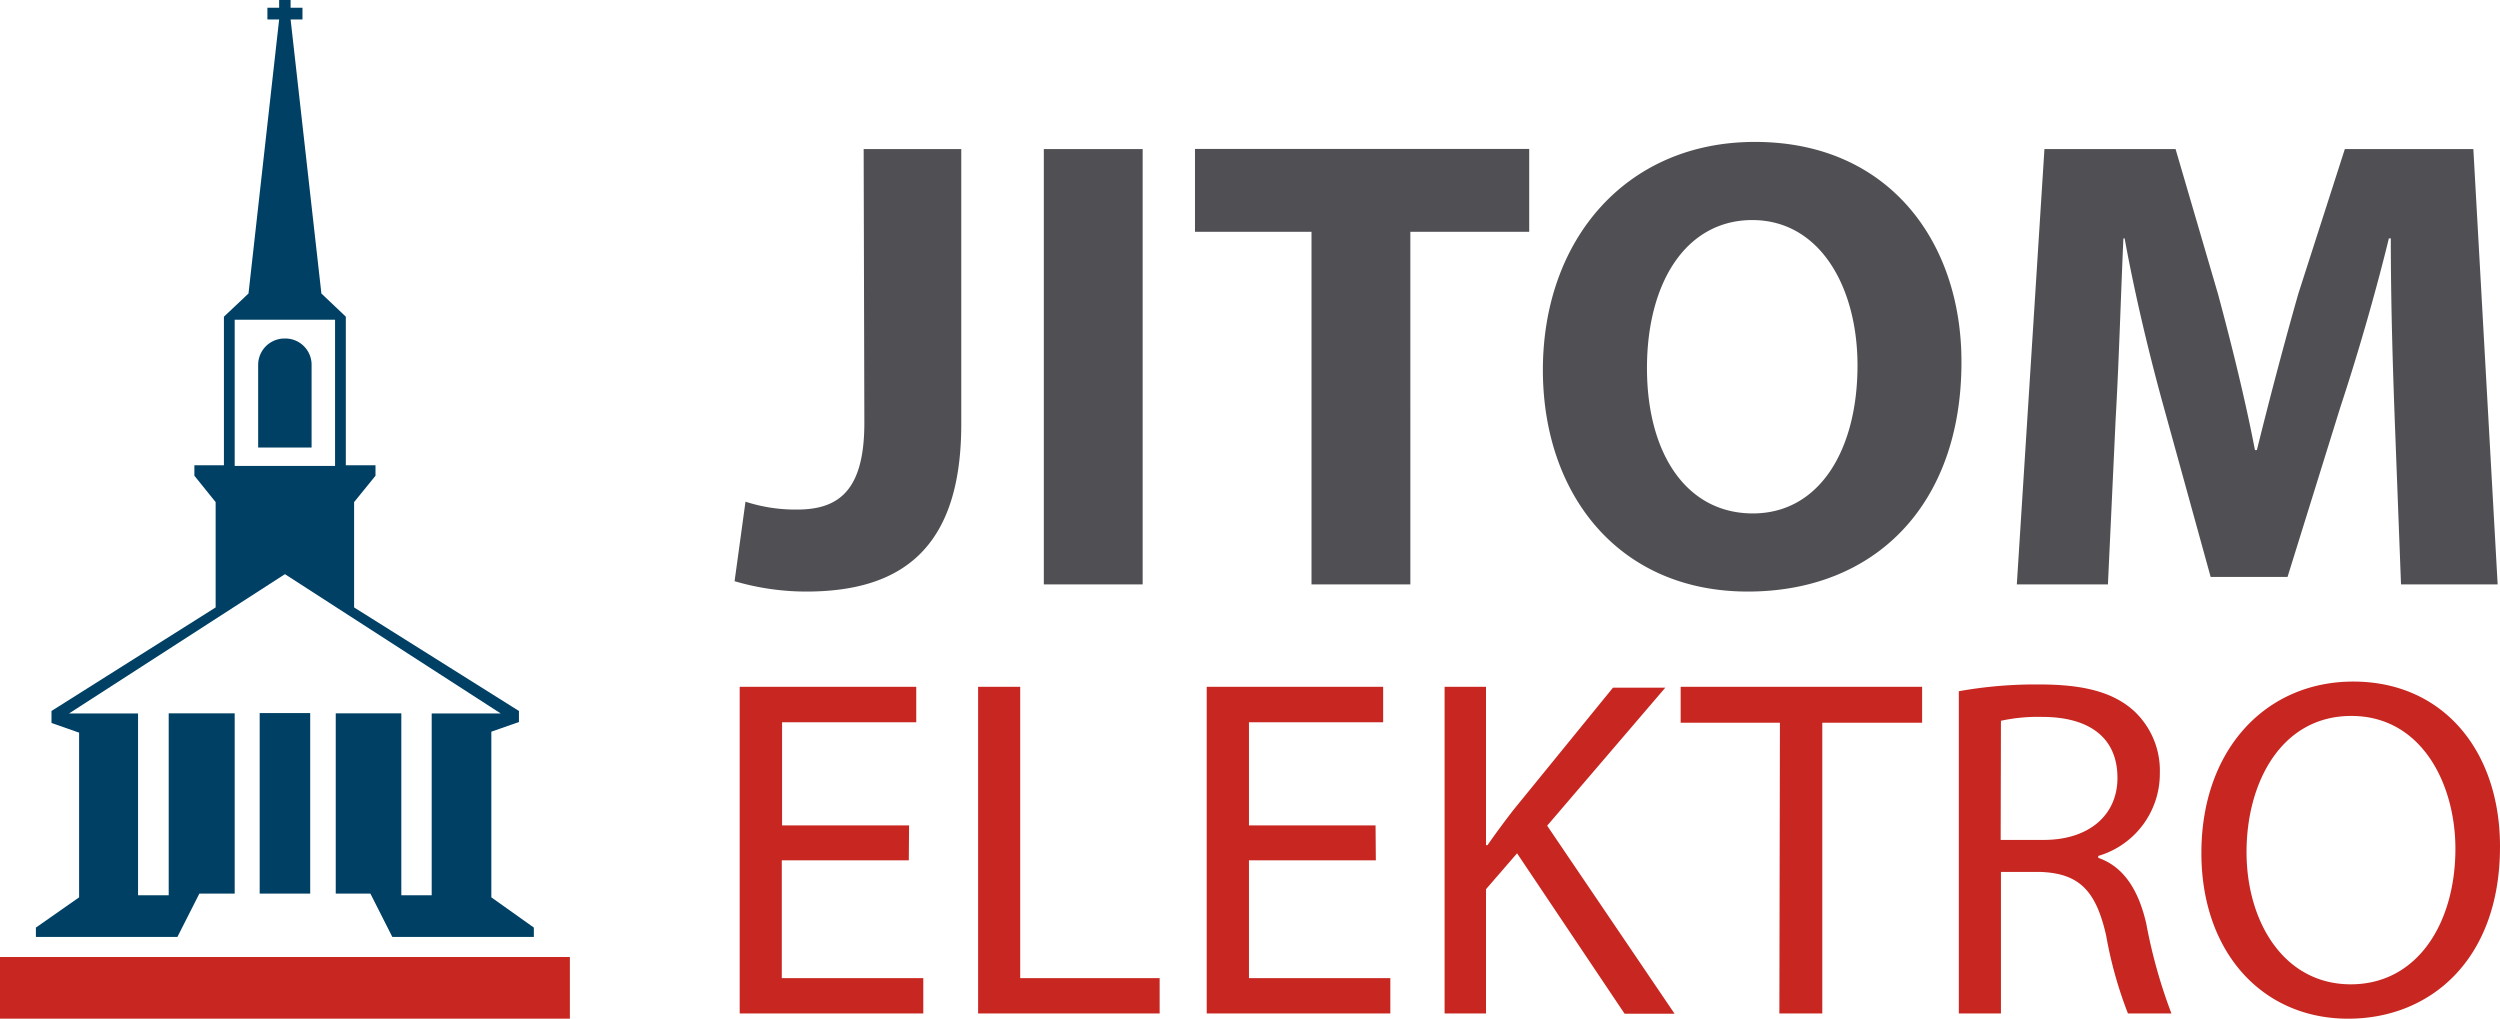
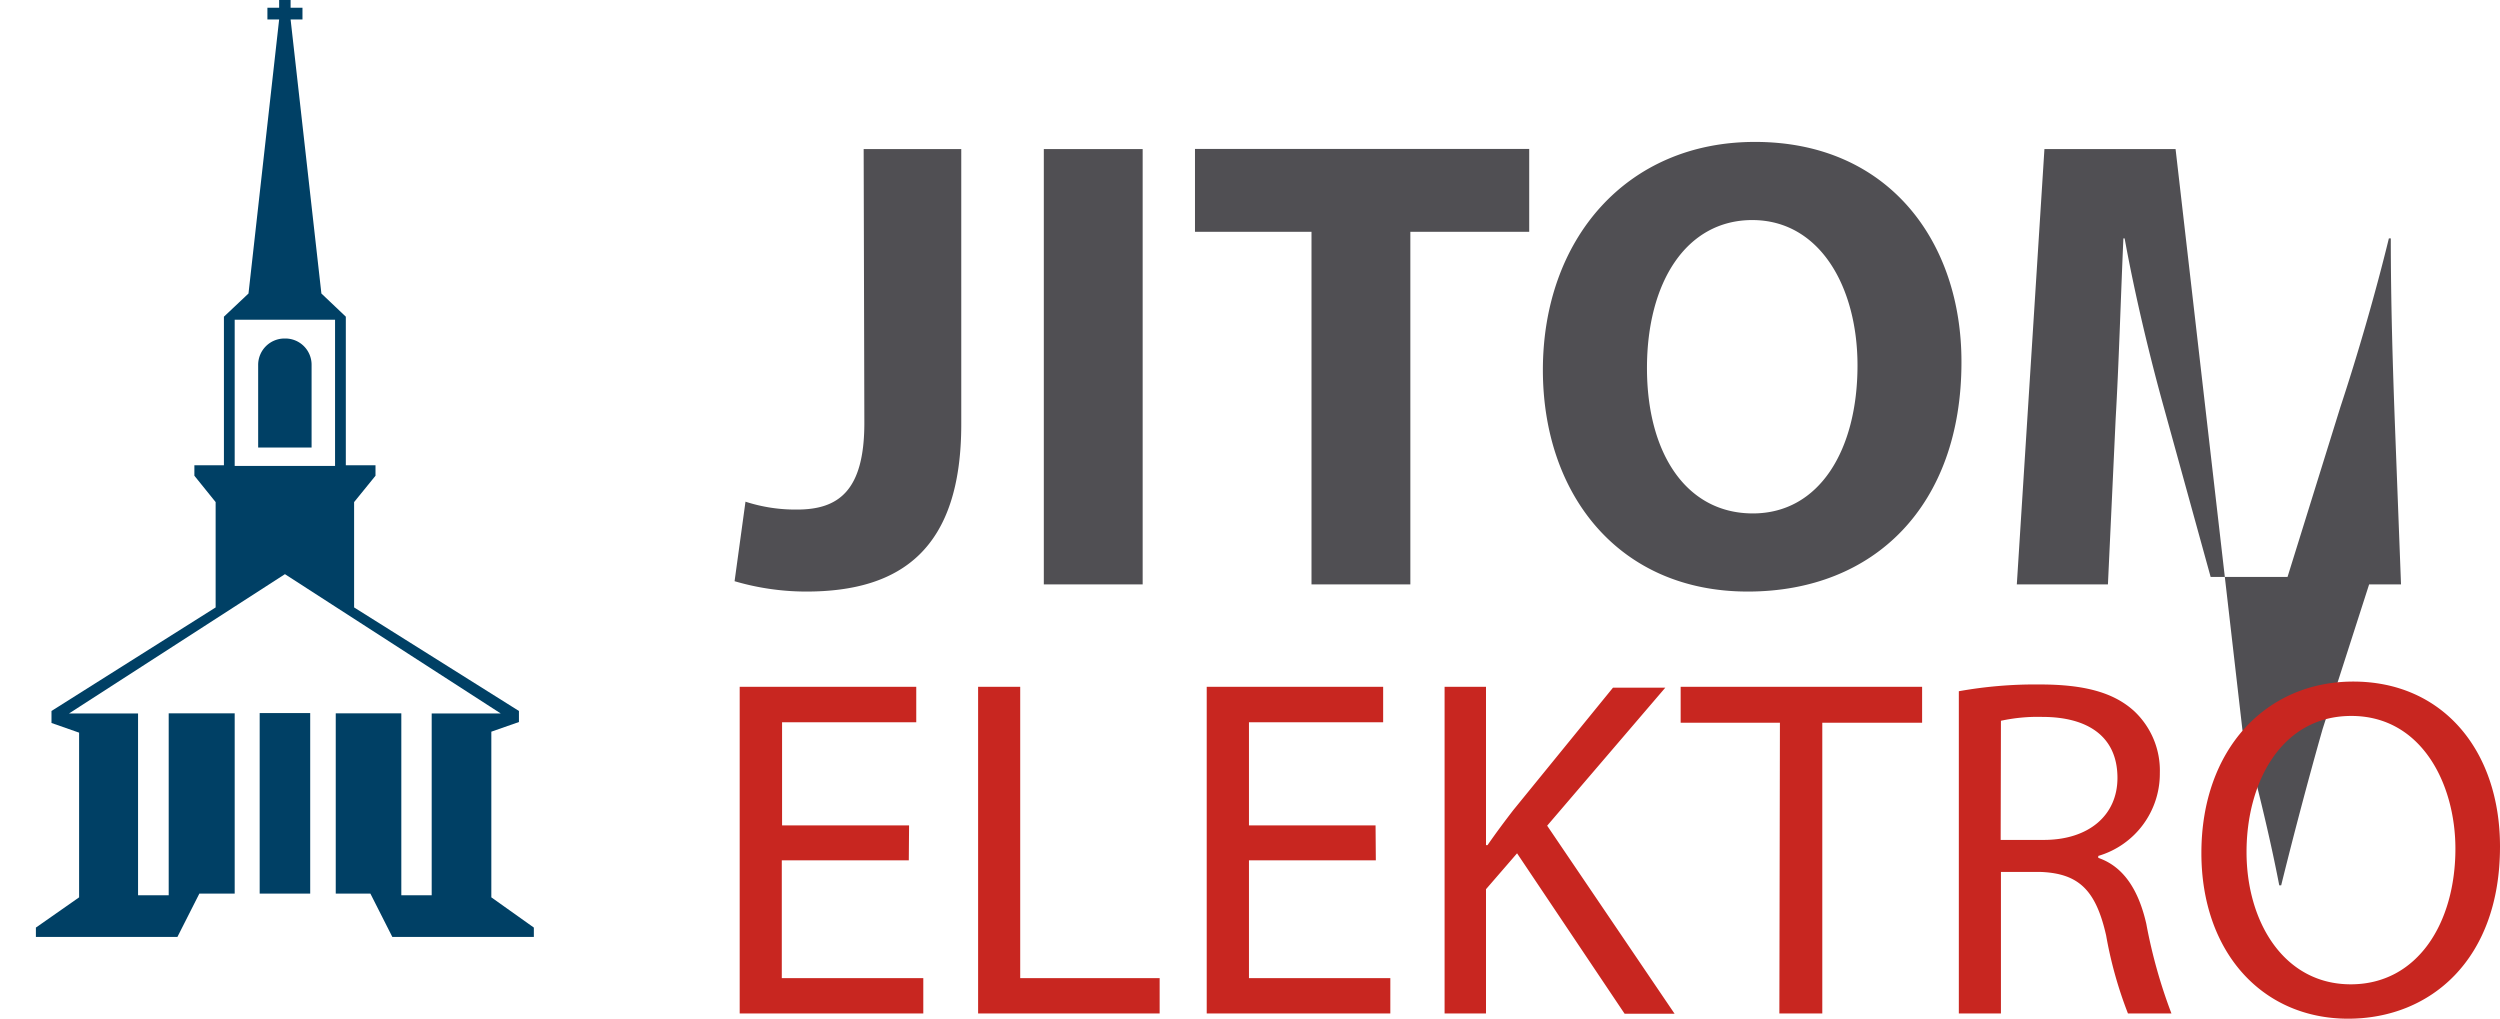
<svg xmlns="http://www.w3.org/2000/svg" viewBox="0 0 181.09 73.8" width="181.09" height="73.8">
  <defs>
    <style>.cls-1{fill:#004065;fill-rule:evenodd;}.cls-2{fill:#c82620;}.cls-3{fill:#504f53;}</style>
  </defs>
  <g id="Vrstva_2" data-name="Vrstva 2">
    <g id="grafika">
      <path class="cls-1" d="M20.6,24.52h.08a1.9,1.9,0,0,1,1.89,1.9v6H18.7v-6a1.91,1.91,0,0,1,1.9-1.9M17,23.16h7.27V33.75H17Zm1.81,41.57h3.66V51.65H18.81ZM20.64,0h-.42V.56h-.85v.85h.85L18,21.26l-1.78,1.68V33.7H14.08v.76l1.54,1.91V44L3.73,51.5v.87l2,.7V65L2.6,67.19v.68H12.85l1.59-3.14H17V51.67H12.22V64.85H10V51.68H5L20.64,41.59h0L36.27,51.68h-5V64.85h-2.2V51.67H24.32V64.73h2.51l1.59,3.14H38.67v-.68L35.59,65v-12l2-.7V51.5L25.65,44V36.37l1.55-1.91V33.7H25.05V22.94l-1.77-1.68L21.05,1.41h.86V.56h-.86V0Z" />
-       <rect class="cls-2" y="69.32" width="41.28" height="4.47" />
-       <path class="cls-3" d="M173.92,42.33h7L179.16,10.8h-9.31l-3.37,10.48c-1,3.51-2.1,7.67-3,11.32h-.14c-.71-3.69-1.69-7.63-2.67-11.28L157.59,10.8h-9.5l-2,31.53h6.6l.56-12c.23-3.94.37-8.8.56-13.06h.09c.75,4.12,1.83,8.61,2.86,12.31l3.37,12.21h5.57l3.83-12.31c1.22-3.69,2.53-8.19,3.51-12.21h.14c0,4.59.14,9.17.28,13Zm-47-26.39c4.92,0,7.63,4.87,7.63,10.53,0,6.13-2.76,10.72-7.58,10.72s-7.67-4.35-7.67-10.53S122.12,15.94,126.94,15.94Zm.19-5.66c-9.31,0-15.35,7.07-15.35,16.52,0,9,5.48,16.05,14.84,16.05,9.21,0,15.48-6.27,15.48-16.61C142.1,17.53,136.82,10.28,127.13,10.28ZM95,42.33h7.16V16.79h8.61v-6H86.56v6H95ZM75.61,10.8V42.33h7.16V10.8Zm-13,19.84c0,4.91-1.87,6.27-4.87,6.27A11.7,11.7,0,0,1,54,36.34l-.79,5.76a18.43,18.43,0,0,0,5.19.75c6.93,0,11.23-3.14,11.23-12.12V10.8H62.56Z" />
+       <path class="cls-3" d="M173.92,42.33h7h-9.31l-3.37,10.48c-1,3.51-2.1,7.67-3,11.32h-.14c-.71-3.69-1.69-7.63-2.67-11.28L157.59,10.8h-9.5l-2,31.53h6.6l.56-12c.23-3.94.37-8.8.56-13.06h.09c.75,4.12,1.83,8.61,2.86,12.31l3.37,12.21h5.57l3.83-12.31c1.22-3.69,2.53-8.19,3.51-12.21h.14c0,4.59.14,9.17.28,13Zm-47-26.39c4.92,0,7.63,4.87,7.63,10.53,0,6.13-2.76,10.72-7.58,10.72s-7.67-4.35-7.67-10.53S122.12,15.94,126.94,15.94Zm.19-5.66c-9.31,0-15.35,7.07-15.35,16.52,0,9,5.48,16.05,14.84,16.05,9.21,0,15.48-6.27,15.48-16.61C142.1,17.53,136.82,10.28,127.13,10.28ZM95,42.33h7.16V16.79h8.61v-6H86.56v6H95ZM75.61,10.8V42.33h7.16V10.8Zm-13,19.84c0,4.91-1.87,6.27-4.87,6.27A11.7,11.7,0,0,1,54,36.34l-.79,5.76a18.43,18.43,0,0,0,5.19.75c6.93,0,11.23-3.14,11.23-12.12V10.8H62.56Z" />
      <path class="cls-2" d="M170.32,51.86c5.08,0,7.54,4.91,7.54,9.62,0,5.37-2.74,9.82-7.58,9.82s-7.55-4.52-7.55-9.58,2.53-9.86,7.59-9.86m.14-2.49c-6.32,0-11,4.91-11,12.42,0,7.16,4.39,12,10.63,12,6,0,11-4.32,11-12.46C181.09,54.32,176.91,49.37,170.46,49.37Zm-25.52,2.84a12.57,12.57,0,0,1,3-.28c3.23,0,5.44,1.37,5.44,4.42,0,2.7-2.07,4.49-5.34,4.49h-3.12Zm-3.05,21.2h3.05V63.16h2.88c2.77.11,4,1.33,4.74,4.6a29.76,29.76,0,0,0,1.58,5.65h3.15a37.57,37.57,0,0,1-1.82-6.49c-.56-2.46-1.65-4.15-3.48-4.78V62a6.21,6.21,0,0,0,4.46-6,5.9,5.9,0,0,0-1.86-4.49c-1.47-1.34-3.58-1.93-6.84-1.93a31.38,31.38,0,0,0-5.86.49Zm-13,0H132V52.35h7.23v-2.6H121.74v2.6h7.19Zm-24.25,0h3v-9l2.25-2.6,7.79,11.62h3.62l-9.23-13.62,8.56-10h-3.79l-7.23,8.88c-.6.78-1.23,1.62-1.86,2.53h-.11V49.75h-3Zm-5-13.62H90.47V52.32h9.72V49.75H87.41V73.41h13.3V70.85H90.47V62.32h9.19ZM70.85,73.41H84V70.85H73.9V49.75H70.85Zm-5-13.62h-9.2V52.32h9.72V49.75H53.58V73.41h13.3V70.85H56.63V62.32h9.2Z" />
    </g>
  </g>
</svg>